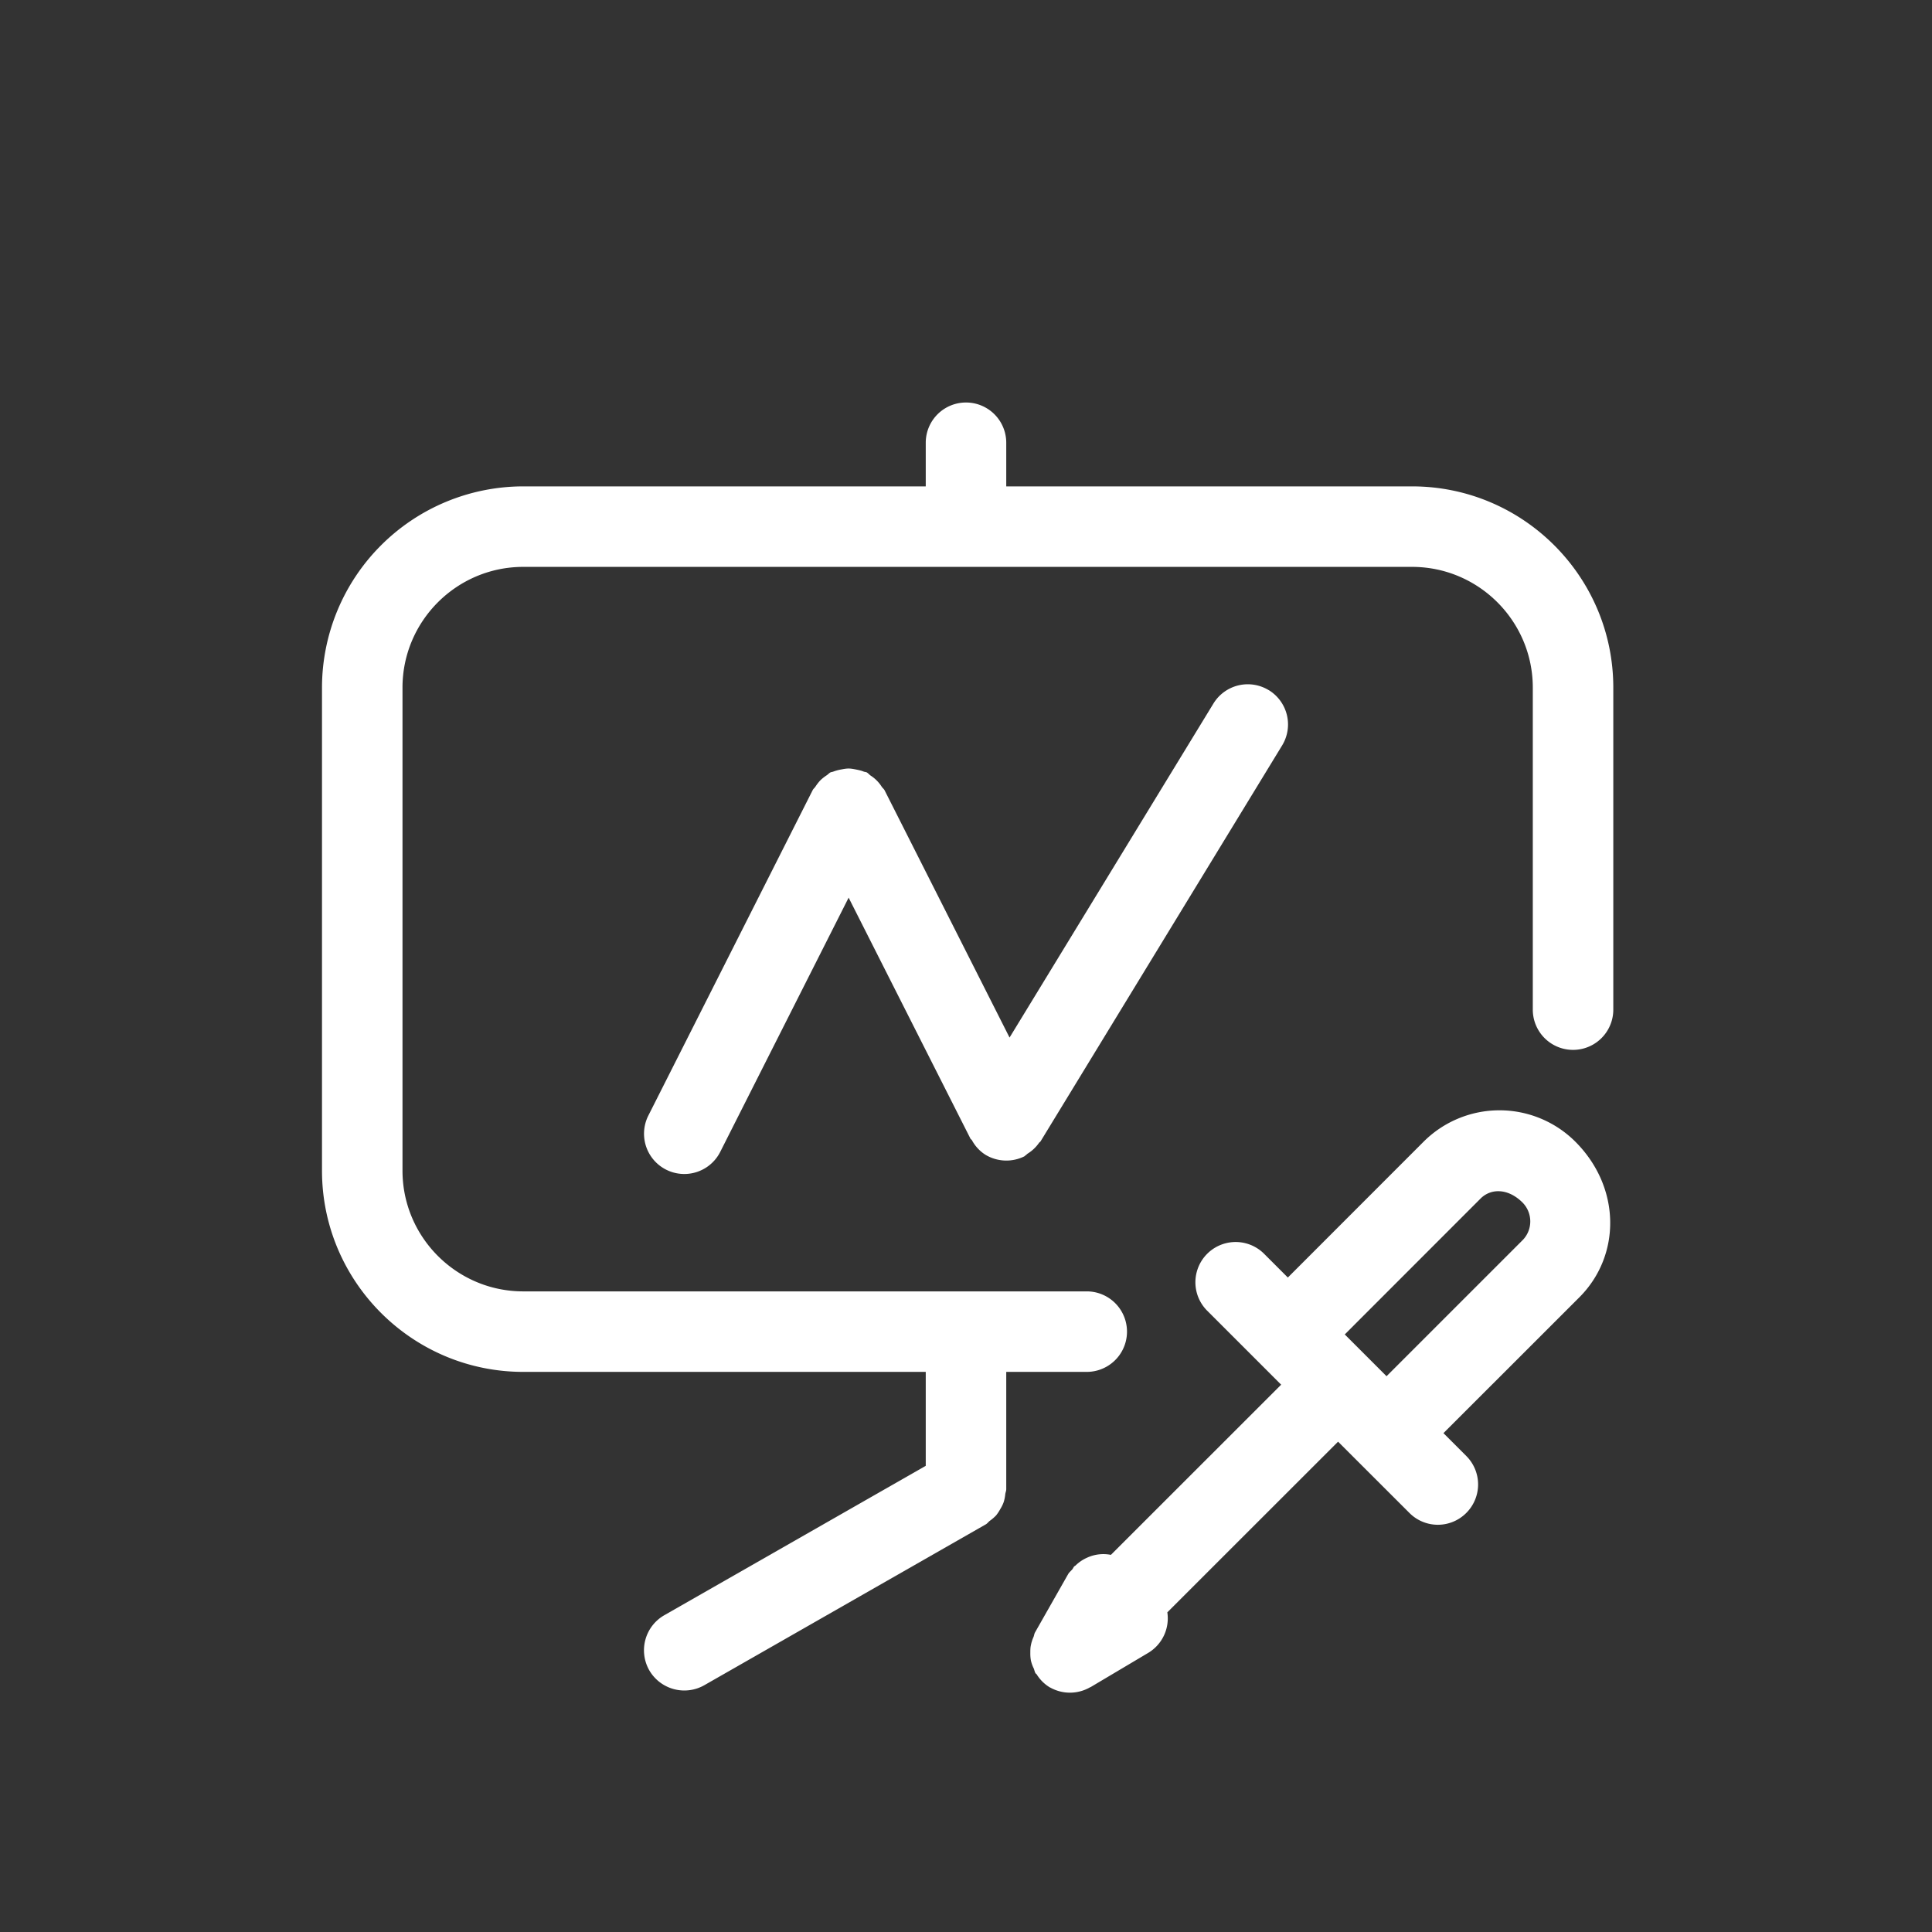
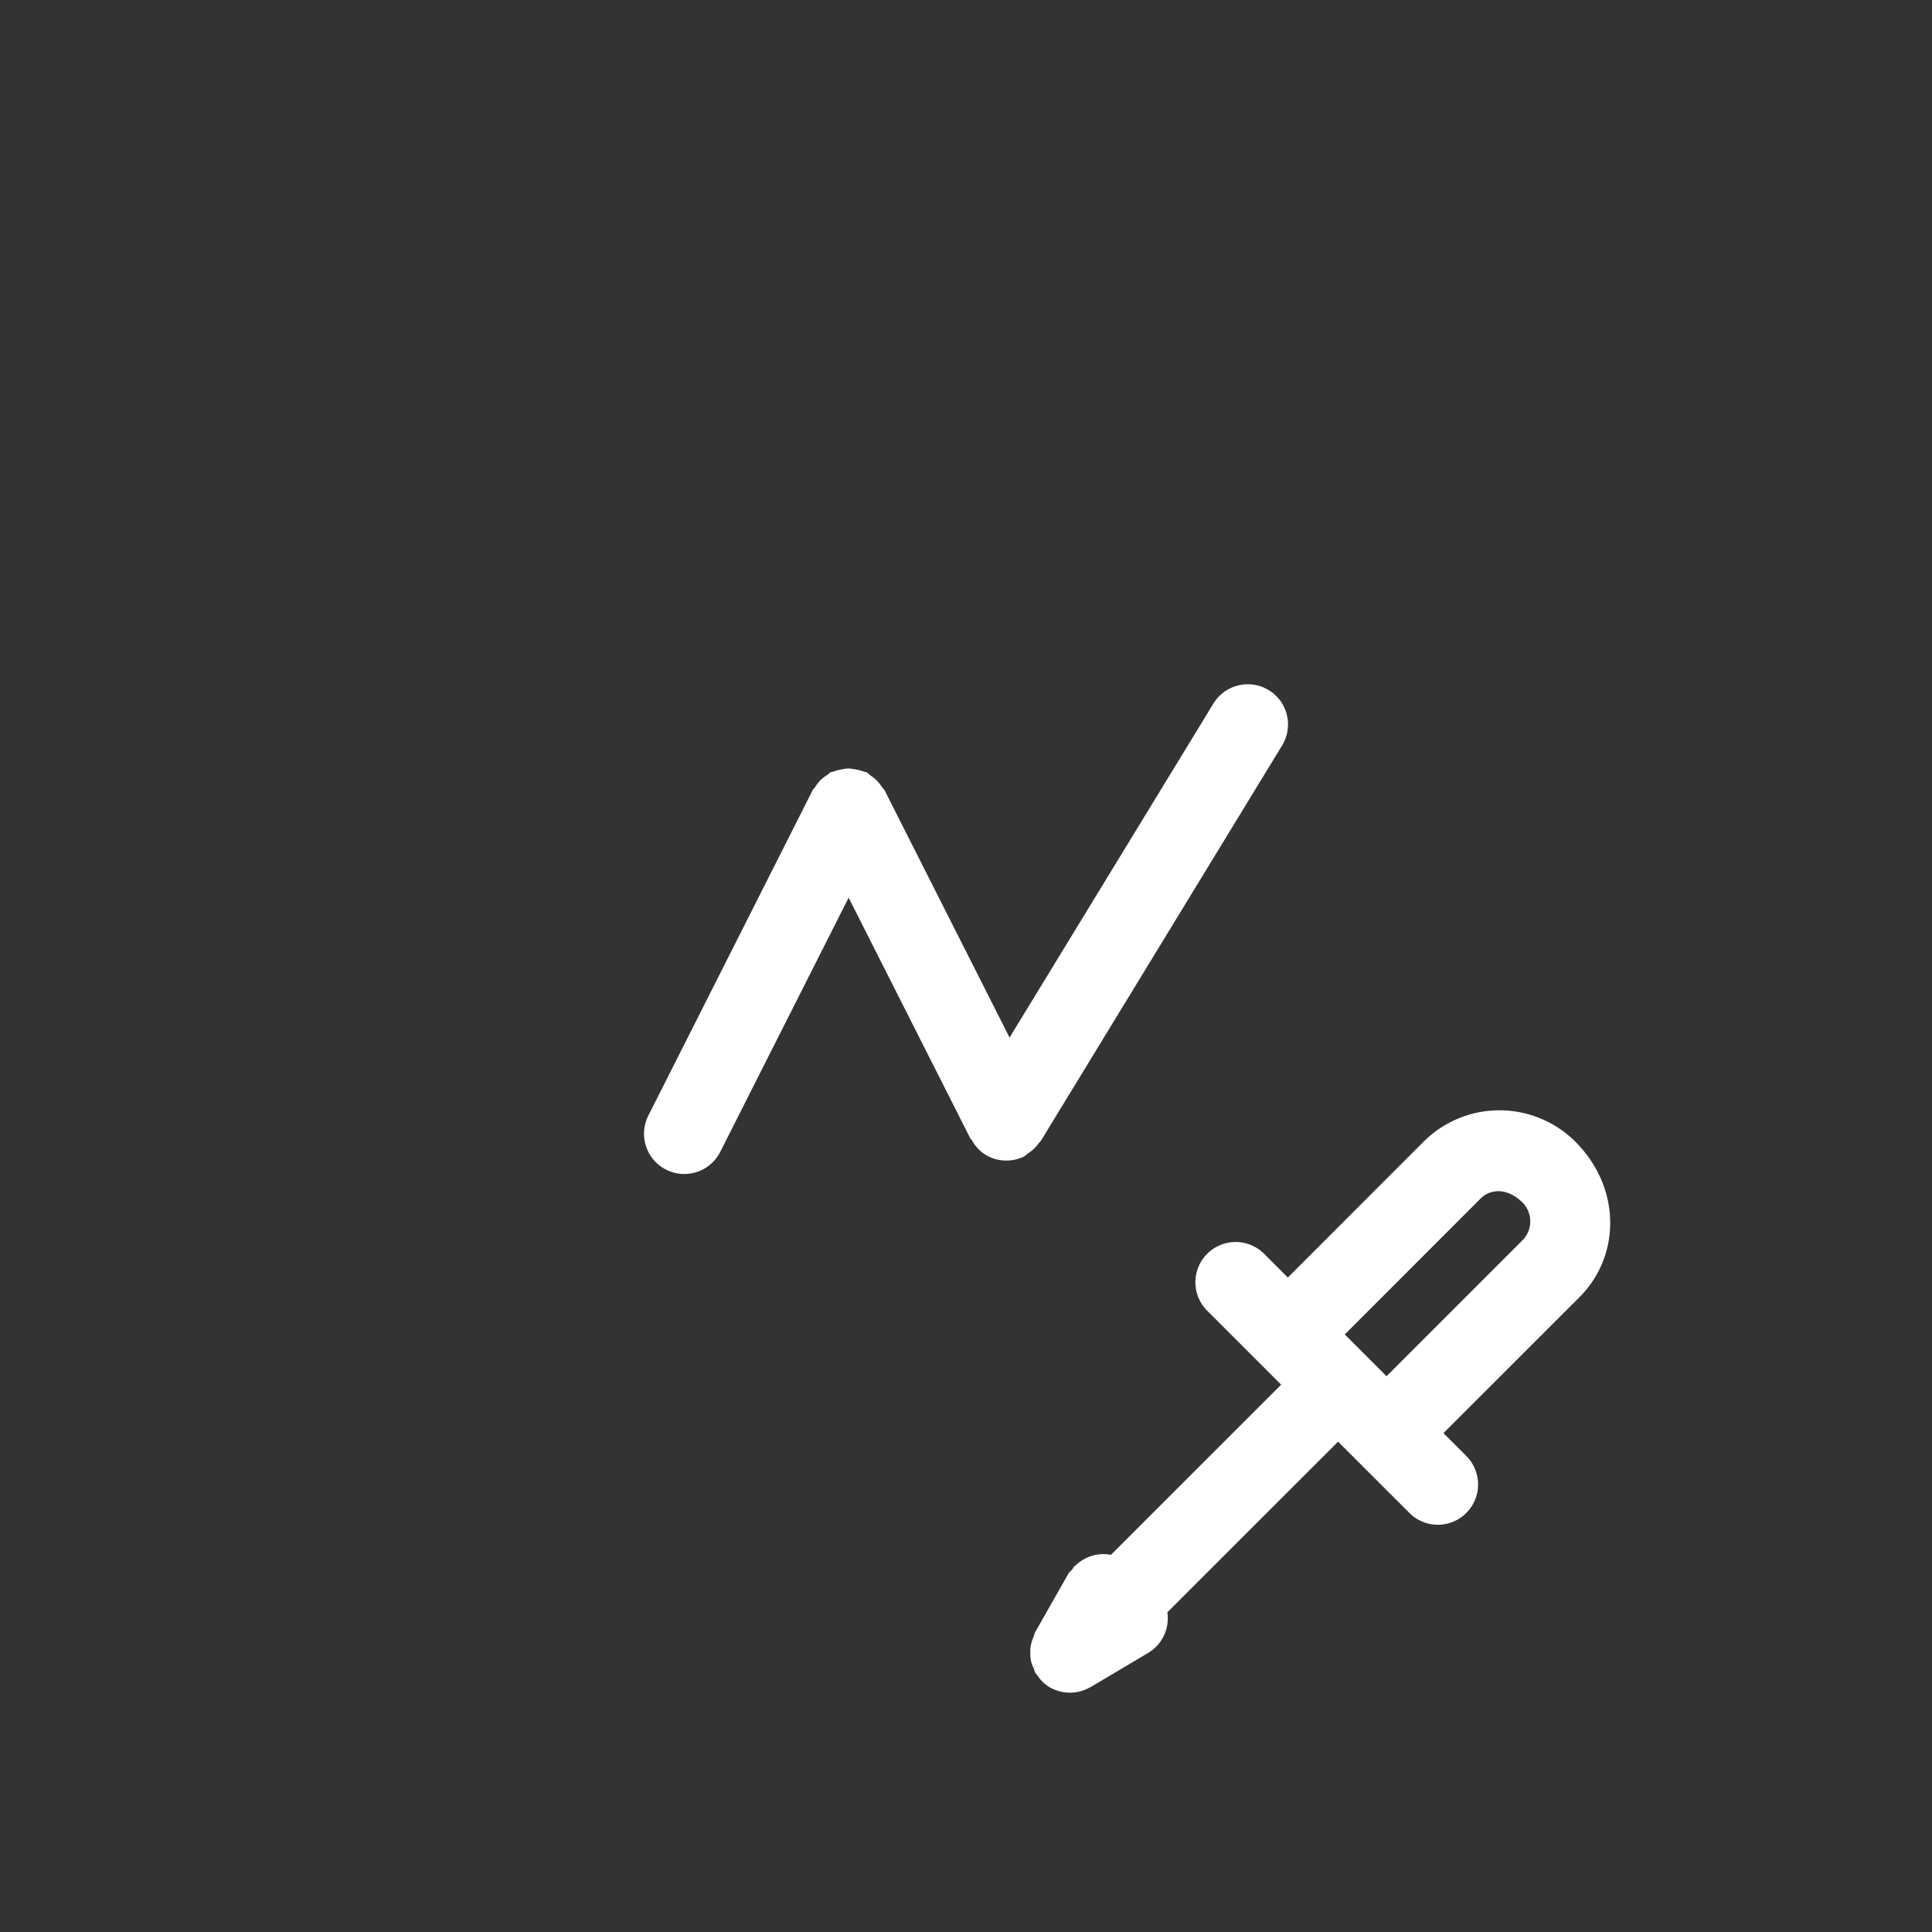
<svg xmlns="http://www.w3.org/2000/svg" t="1646839122823" class="icon" viewBox="0 0 1024 1024" version="1.1" p-id="5982" width="48" height="48">
  <rect x="0" y="0" width="1024" height="1024" fill="#333333" stroke="none" />
  <defs>
    <style type="text/css" />
  </defs>
-   <path d="M748.416 257.792H533.333v-23.125a21.333 21.333 0 0 0-42.667 0v23.125h-213.333a106.752 106.752 0 0 0-106.667 106.667v256c0 58.837 47.829 106.667 106.667 106.667h213.333v49.792l-138.581 79.189a21.419 21.419 0 0 0-7.979 29.141 21.461 21.461 0 0 0 29.141 7.979l149.333-85.333c0.811-0.512 1.323-1.28 2.048-1.835a23.296 23.296 0 0 0 3.285-2.816 22.528 22.528 0 0 0 2.261-3.413 18.219 18.219 0 0 0 1.749-3.541 19.499 19.499 0 0 0 0.896-4.437c0.128-0.853 0.512-1.621 0.512-2.56v-62.165h42.667a21.333 21.333 0 0 0 0-42.667h-298.667c-35.285 0-64-28.715-64-64v-256c0-35.285 28.715-64 64-64h471.083c35.285 0 64 28.715 64 64v170.667a21.333 21.333 0 0 0 42.667 0v-170.667c0-58.88-47.829-106.667-106.667-106.667" p-id="5983" fill="#ffffff" />
  <path d="M672.427 365.781a21.333 21.333 0 0 0-29.269 7.083l-108.075 177.067-66.261-131.115c-0.427-0.725-1.067-1.195-1.493-1.835a19.456 19.456 0 0 0-5.973-5.973c-0.683-0.512-1.195-1.195-1.963-1.621-0.512-0.256-1.067-0.213-1.621-0.427-1.323-0.555-2.645-0.811-4.053-1.109-1.323-0.256-2.603-0.512-3.968-0.512s-2.645 0.256-3.968 0.512a22.315 22.315 0 0 0-4.096 1.109c-0.512 0.213-1.067 0.213-1.536 0.427-0.768 0.427-1.28 1.067-1.92 1.493a22.741 22.741 0 0 0-3.413 2.688 24.491 24.491 0 0 0-2.603 3.328c-0.427 0.683-1.109 1.152-1.493 1.92l-87.083 172.459a21.333 21.333 0 0 0 38.101 19.243l68.053-134.741 64.512 127.616c0.171 0.427 0.597 0.555 0.811 0.896a20.907 20.907 0 0 0 7.125 7.723 21.504 21.504 0 0 0 20.736 0.853l0.299-0.299c0.555-0.299 0.939-0.811 1.451-1.152a20.48 20.48 0 0 0 5.888-5.547c0.256-0.427 0.683-0.555 0.939-0.981l128-209.792a21.333 21.333 0 0 0-7.083-29.312M806.912 657.408l-72.021 72.021-22.144-22.144 71.979-72.021c5.461-5.461 14.507-5.547 22.187 2.048 5.547 5.547 5.547 14.592 0 20.096m-52.352-52.309l-71.979 72.021-12.8-12.8a21.333 21.333 0 0 0-30.208 30.123l39.467 39.467-90.24 90.197a20.651 20.651 0 0 0-12.331 1.365l-0.085 0.043a20.693 20.693 0 0 0-6.272 4.181c-0.213 0.213-0.512 0.299-0.725 0.512-0.427 0.427-0.64 1.067-1.024 1.536-0.725 0.896-1.621 1.536-2.219 2.56l-17.621 31.019c-0.427 0.853-0.427 1.707-0.853 2.56a20.309 20.309 0 0 0-1.28 4.139c-0.299 1.365-0.299 2.688-0.299 4.053a20.48 20.48 0 0 0 0.299 3.968 19.2 19.2 0 0 0 1.536 4.309c0.341 0.853 0.427 1.621 0.853 2.389 0.128 0.299 0.469 0.427 0.64 0.64a20.864 20.864 0 0 0 7.125 7.04h0.085a21.376 21.376 0 0 0 21.205-0.171h0.128l30.592-18.176a21.333 21.333 0 0 0 10.155-21.504l90.496-90.453 37.803 37.76a21.248 21.248 0 0 0 30.165 0 21.333 21.333 0 0 0 0-30.165l-12.117-12.117 72.107-72.064c22.059-22.144 22.059-58.155-2.219-82.432a56.917 56.917 0 0 0-80.384 0" p-id="5984" fill="#ffffff" />
</svg>